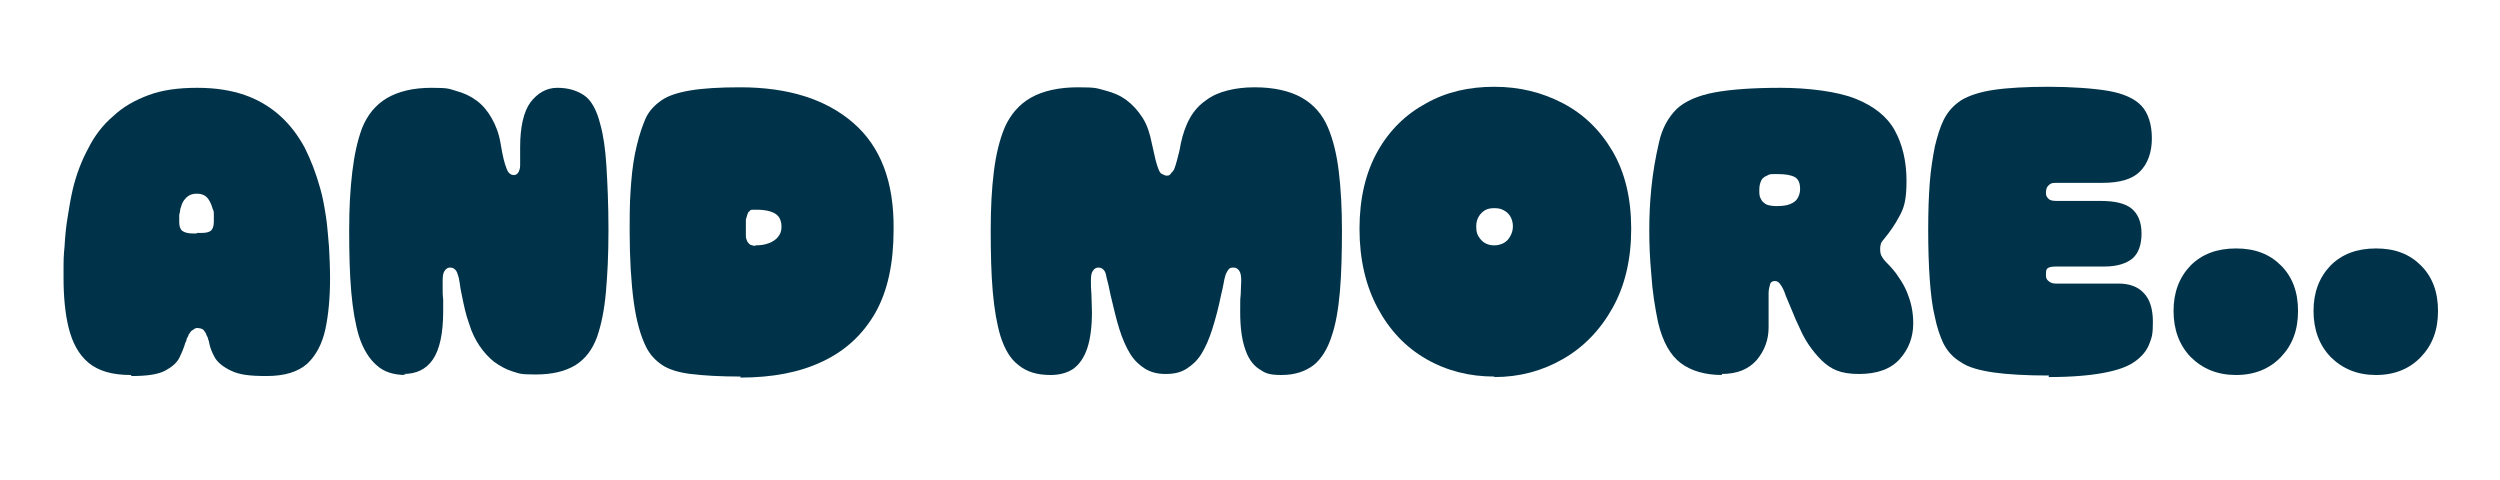
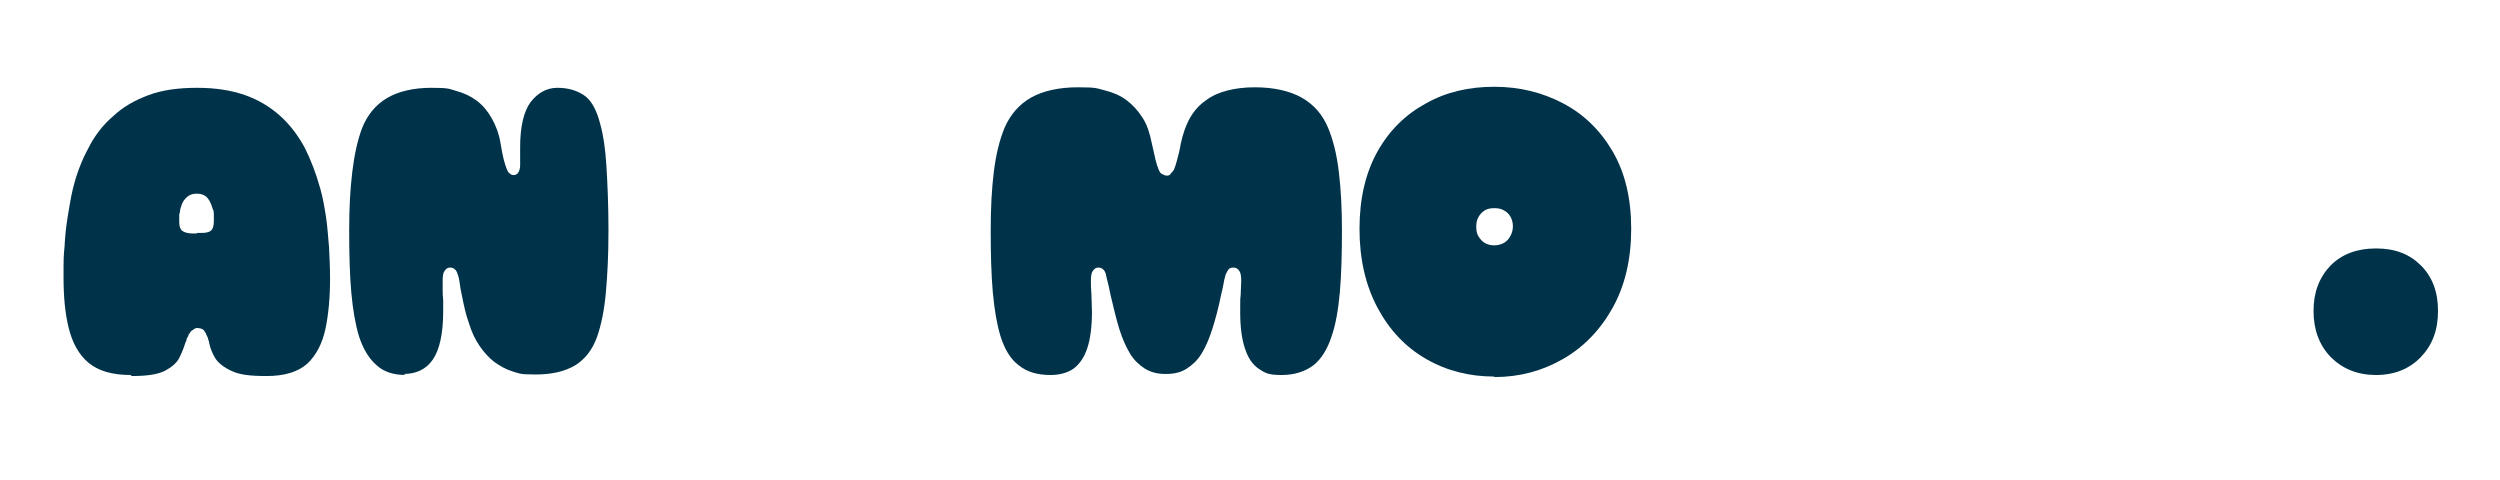
<svg xmlns="http://www.w3.org/2000/svg" viewBox="0 0 484 93" height="93" width="484" version="1.1">
  <defs>
    <style>
      .cls-1 {
        fill: #003349;
      }
    </style>
  </defs>
  <g>
    <g id="Layer_1">
      <g>
        <path d="M25.3,72.6c-3.6,0-6.3-.8-8.2-2.4s-3.1-3.9-3.8-6.7-1-6.1-1-9.8,0-4,.2-6c.1-2,.3-3.9.6-5.7.3-1.9.6-3.7,1-5.4.7-2.9,1.7-5.5,3-7.9,1.2-2.4,2.8-4.5,4.8-6.2,1.9-1.8,4.2-3.1,6.9-4.1,2.7-1,5.8-1.4,9.4-1.4s6.6.5,9.2,1.4c2.6.9,4.9,2.3,6.8,4,1.9,1.7,3.5,3.8,4.8,6.2,1.2,2.4,2.2,5,3,7.9.5,1.7.8,3.5,1.1,5.4.3,1.9.4,3.9.6,5.9.1,2,.2,4,.2,6.1,0,3.7-.3,7-.9,9.8s-1.8,5.1-3.5,6.7c-1.8,1.6-4.4,2.4-7.9,2.4s-5.3-.3-6.8-1c-1.5-.7-2.5-1.5-3.1-2.4-.6-1-1-2-1.2-3,0-.2-.1-.5-.2-.7,0-.2-.1-.4-.2-.6s-.2-.3-.2-.5c-.1-.2-.3-.4-.4-.6s-.4-.3-.6-.4c-.2,0-.4-.1-.6-.1s-.5,0-.7.2c-.2.1-.4.3-.6.4-.1.2-.3.4-.5.7,0,.2-.1.3-.2.5s-.2.3-.2.5c0,.2-.1.3-.2.5-.3,1-.7,2-1.2,3-.5,1-1.5,1.8-2.8,2.5-1.4.7-3.5,1-6.4,1ZM38.1,45.1h.9c1,0,1.6-.2,1.9-.5.3-.3.5-.9.5-1.7s0-.9,0-1.3c0-.4,0-.8-.2-1.1-.2-.7-.4-1.2-.7-1.7-.3-.5-.6-.8-1-1-.4-.2-.8-.3-1.4-.3s-1,.1-1.4.3c-.4.2-.8.6-1.1,1-.3.4-.5,1-.7,1.7,0,.3-.1.7-.2,1.1,0,.4,0,.9,0,1.4,0,.8.2,1.4.6,1.7.4.3,1.1.5,2,.5h.8Z" class="cls-1" />
        <path d="M78.6,72.6c-2.4,0-4.3-.6-5.7-1.9-1.4-1.2-2.6-3.1-3.4-5.6-.7-2.3-1.2-5.2-1.5-8.6s-.4-7.4-.4-11.9.2-7.9.6-11.3c.4-3.3,1-6.1,1.9-8.5,1-2.5,2.6-4.5,4.8-5.8,2.2-1.3,5.1-2,8.6-2s3.4.2,4.8.6c1.5.4,2.8,1,4,1.9,1.2.9,2.1,2,2.9,3.4.8,1.4,1.4,3,1.7,4.8.2,1.2.4,2.3.6,3.1.2.8.4,1.4.6,1.9.2.5.4.8.6.9.2.2.5.3.8.3s.7-.2.9-.6c.2-.4.3-.8.3-1.3v-3.5c0-4,.7-6.9,2-8.7,1.4-1.8,3.1-2.8,5.2-2.8s3.7.5,5.1,1.4c1.4.9,2.5,2.8,3.2,5.6.6,2.1,1,4.8,1.2,8.1s.4,7.4.4,12.4-.2,8.7-.5,12.1c-.3,3.4-.9,6.3-1.7,8.6-.9,2.5-2.3,4.3-4.2,5.5-2,1.2-4.5,1.8-7.7,1.8s-3.1-.2-4.5-.6c-1.3-.4-2.5-1.1-3.6-1.9-1-.8-2-1.9-2.8-3.1-.8-1.2-1.5-2.6-2-4.3-.6-1.6-1-3.5-1.4-5.5-.2-.8-.3-1.6-.4-2.3-.1-.7-.2-1.2-.4-1.7-.1-.4-.3-.8-.6-1-.2-.2-.5-.3-.9-.3s-.7.2-1,.6c-.3.4-.4,1-.4,1.9s0,1.1,0,1.7c0,.7,0,1.3.1,2,0,.7,0,1.5,0,2.3,0,4.3-.7,7.4-2,9.3-1.3,1.9-3.2,2.8-5.7,2.8Z" class="cls-1" />
-         <path d="M143.4,72.9c-4,0-7.3-.2-9.7-.5-2.4-.3-4.3-.9-5.6-1.8-1.3-.9-2.3-2-3-3.4-1.1-2.2-1.9-5.1-2.4-8.7-.5-3.7-.8-8.3-.8-13.9s.1-6.6.3-9.3c.2-2.7.6-5.2,1.1-7.2.5-2.1,1.1-3.8,1.7-5.2.7-1.5,1.8-2.6,3.1-3.5,1.3-.9,3.2-1.5,5.6-1.9,2.4-.4,5.6-.6,9.6-.6,9.3,0,16.6,2.3,21.9,6.9,5.3,4.6,7.9,11.4,7.8,20.6,0,6.5-1.1,11.8-3.5,16.1-2.4,4.2-5.8,7.4-10.3,9.5-4.4,2.1-9.7,3.1-15.9,3.1ZM146.2,47.5c1,0,1.8-.1,2.6-.4.8-.3,1.4-.7,1.8-1.2.5-.6.7-1.2.7-2s-.2-1.5-.6-2c-.4-.5-1-.8-1.7-1-.7-.2-1.6-.3-2.5-.3s-.6,0-.8,0c-.3,0-.5.1-.6.3-.2.1-.3.3-.4.6-.1.3-.2.6-.3,1,0,.4,0,.9,0,1.5s0,1.2,0,1.7c0,.5.2.8.3,1.1.2.3.4.5.6.6.3.1.6.2,1,.2Z" class="cls-1" />
        <path d="M203.4,72.6c-2.6,0-4.6-.6-6.2-1.9-1.6-1.2-2.7-3.1-3.5-5.6-.7-2.3-1.2-5.2-1.5-8.6-.3-3.4-.4-7.4-.4-11.9s.2-8,.6-11.3c.4-3.3,1.1-6.2,2.1-8.6,1.1-2.5,2.8-4.5,5.1-5.8,2.3-1.3,5.4-2,9.1-2s3.6.2,5.2.6c1.6.4,3,1,4.2,1.9,1.2.9,2.2,2,3.1,3.4s1.4,3,1.8,5c.3,1.2.5,2.3.7,3.1.2.8.4,1.4.6,1.9.2.5.4.8.7.9s.5.3.8.3.6,0,.8-.3.5-.5.7-.9c.2-.5.4-1.1.6-1.9.2-.8.5-1.8.7-3.1.4-1.9,1-3.6,1.8-5,.8-1.4,1.8-2.5,3.1-3.4,1.2-.9,2.6-1.5,4.2-1.9,1.6-.4,3.3-.6,5.2-.6,3.7,0,6.8.7,9.1,2,2.3,1.3,4,3.2,5.1,5.8,1,2.4,1.7,5.2,2.1,8.6.4,3.3.6,7.1.6,11.3s-.1,8.5-.4,11.9c-.3,3.4-.8,6.3-1.6,8.6-.8,2.5-2,4.4-3.5,5.6-1.6,1.2-3.6,1.9-6.2,1.9s-3.2-.4-4.4-1.2c-1.2-.8-2.1-2.1-2.7-4-.6-1.8-.9-4.1-.9-7s0-2.4.1-3.4c0-1,.1-1.9.1-2.7s-.1-1.5-.4-1.9c-.3-.4-.6-.6-1.1-.6s-.7.1-.9.3c-.2.2-.4.6-.6,1-.1.4-.3,1-.4,1.7-.1.7-.3,1.4-.5,2.3-.5,2.5-1.1,4.7-1.7,6.6-.6,1.9-1.3,3.5-2.1,4.8-.8,1.3-1.8,2.2-2.9,2.9-1.1.7-2.4,1-4,1s-2.8-.3-4-1c-1.1-.7-2.1-1.6-2.9-2.9s-1.5-2.9-2.1-4.8c-.6-1.9-1.1-4.1-1.7-6.6-.2-.8-.3-1.6-.5-2.3s-.3-1.2-.4-1.7c-.1-.4-.3-.8-.6-1-.2-.2-.5-.3-.9-.3s-.7.2-1,.6c-.3.4-.4,1-.4,1.9s0,1.7.1,2.7c0,1,.1,2.2.1,3.4,0,2.8-.3,5.2-.9,7-.6,1.8-1.5,3.1-2.7,4-1.2.8-2.7,1.2-4.4,1.2Z" class="cls-1" />
        <path d="M289.3,72.9c-4.8,0-9.2-1.1-13.2-3.4-4-2.3-7.1-5.6-9.4-9.9-2.3-4.3-3.5-9.4-3.5-15.3s1.2-10.9,3.5-15c2.3-4.1,5.5-7.2,9.4-9.3,3.9-2.2,8.3-3.2,13.2-3.2s9.3,1.1,13.3,3.2,7.2,5.2,9.6,9.3,3.6,9.1,3.6,15-1.2,11-3.6,15.3c-2.4,4.3-5.6,7.6-9.6,9.9-4,2.3-8.4,3.5-13.3,3.5ZM289.3,47.5c.7,0,1.4-.2,1.9-.5.5-.3.9-.7,1.2-1.3.3-.5.5-1.2.5-1.9s-.2-1.4-.5-1.9c-.3-.5-.7-.9-1.3-1.2-.5-.3-1.1-.4-1.8-.4s-1.3.1-1.8.4c-.5.3-.9.7-1.2,1.2s-.5,1.1-.5,1.9.1,1.4.4,1.9c.3.5.7,1,1.2,1.3.5.3,1.1.5,1.8.5Z" class="cls-1" />
-         <path d="M333.4,72.6c-3.3,0-6-.8-8-2.3-2-1.5-3.5-4.1-4.4-7.9-.6-2.9-1.1-6-1.3-9.2-.3-3.2-.4-6-.4-8.6s.1-5.2.4-8.2.8-5.9,1.5-8.9c.6-2.7,1.8-4.8,3.4-6.4,1.6-1.5,4.1-2.6,7.3-3.2,3.2-.6,7.5-.9,12.8-.9s11,.7,14.5,2.1c3.5,1.4,6.1,3.4,7.6,6.1s2.3,6,2.3,9.8-.5,5.3-1.4,6.9c-.9,1.7-1.9,3.1-2.9,4.3-.2.2-.4.5-.6.8-.1.3-.2.7-.2,1.1s0,1.1.3,1.5c.2.4.5.8.8,1.1,1,1,1.9,2,2.5,3,.7,1,1.2,1.9,1.6,2.9.4,1,.7,1.9.9,2.9.2,1,.3,2,.3,3.1,0,2.7-.9,5-2.6,6.9-1.7,1.9-4.3,2.9-7.9,2.9s-5.4-.9-7.2-2.6c-1.8-1.8-3.2-3.8-4.2-6.1-.6-1.2-1.1-2.4-1.5-3.4-.4-1-.9-2.1-1.3-3.1-.3-1-.7-1.7-1-2.1-.3-.5-.7-.7-1.1-.7s-.8.2-.9.6-.3,1-.3,1.7,0,1.5,0,2.1c0,.6,0,1.2,0,1.9,0,.7,0,1.6,0,2.7,0,2.4-.8,4.5-2.3,6.3-1.6,1.8-3.8,2.7-6.8,2.7ZM343.9,39.9c1.1,0,2-.1,2.7-.4.7-.3,1.1-.6,1.4-1.1.3-.5.5-1.1.5-1.8,0-1.1-.3-1.9-1-2.3s-1.8-.6-3.4-.6-1.4,0-2,.3c-.5.2-.9.5-1.1.9s-.4,1-.4,1.8,0,1.3.3,1.8c.2.5.6.8,1.1,1.1.5.2,1.2.3,2,.3Z" class="cls-1" />
-         <path d="M396.7,72.7c-4.4,0-8-.2-10.8-.6-2.7-.4-4.9-1-6.3-2-1.5-.9-2.6-2.1-3.4-3.7-.6-1.3-1.2-3-1.6-5-.5-2-.8-4.5-1-7.3-.2-2.8-.3-6-.3-9.6s.1-6.4.3-9.1c.2-2.7.6-5,1-7.1.5-2,1-3.7,1.7-5.1.8-1.6,1.9-2.8,3.4-3.8,1.5-.9,3.6-1.6,6.3-2,2.7-.4,6.3-.6,10.6-.6s8.7.3,11.6.8c2.9.5,5.1,1.5,6.4,2.9,1.3,1.4,2,3.6,2,6.3s-.8,4.9-2.3,6.4c-1.5,1.5-3.9,2.2-7.3,2.2s-2.6,0-3.5,0c-.9,0-1.8,0-2.5,0-.8,0-1.7,0-2.8,0s-1.1.1-1.5.4c-.4.3-.6.8-.6,1.4h0v.3c0,.4.2.7.5,1,.3.3.8.4,1.6.4,1.2,0,2.2,0,3.1,0,.9,0,1.8,0,2.6,0,.9,0,1.8,0,2.8,0,2.8,0,4.8.5,6,1.5,1.2,1,1.9,2.6,1.9,4.8s-.6,3.8-1.7,4.8c-1.2,1-3,1.6-5.5,1.6s-2.9,0-4.3,0c-1.5,0-3.1,0-5,0s-2,.5-2,1.4h0v.2h0v.2c0,.5.2.8.6,1.1.4.3.8.4,1.3.4h12.2c2,0,3.7.6,4.8,1.8,1.2,1.2,1.8,3.1,1.8,5.6s-.2,3-.7,4.3-1.4,2.4-2.8,3.4c-1.4,1-3.4,1.7-6.1,2.2-2.7.5-6.2.8-10.6.8Z" class="cls-1" />
-         <path d="M432.9,72.6c-3.6,0-6.5-1.2-8.8-3.5-2.2-2.3-3.3-5.3-3.3-8.9s1.1-6.5,3.3-8.8c2.2-2.2,5.1-3.3,8.8-3.3s6.5,1.1,8.7,3.3c2.2,2.2,3.3,5.1,3.3,8.8s-1.1,6.6-3.3,8.9c-2.2,2.3-5.1,3.5-8.7,3.5Z" class="cls-1" />
        <path d="M460,72.6c-3.6,0-6.5-1.2-8.8-3.5-2.2-2.3-3.3-5.3-3.3-8.9s1.1-6.5,3.3-8.8c2.2-2.2,5.1-3.3,8.8-3.3s6.5,1.1,8.7,3.3c2.2,2.2,3.3,5.1,3.3,8.8s-1.1,6.6-3.3,8.9c-2.2,2.3-5.1,3.5-8.7,3.5Z" class="cls-1" />
      </g>
    </g>
  </g>
</svg>